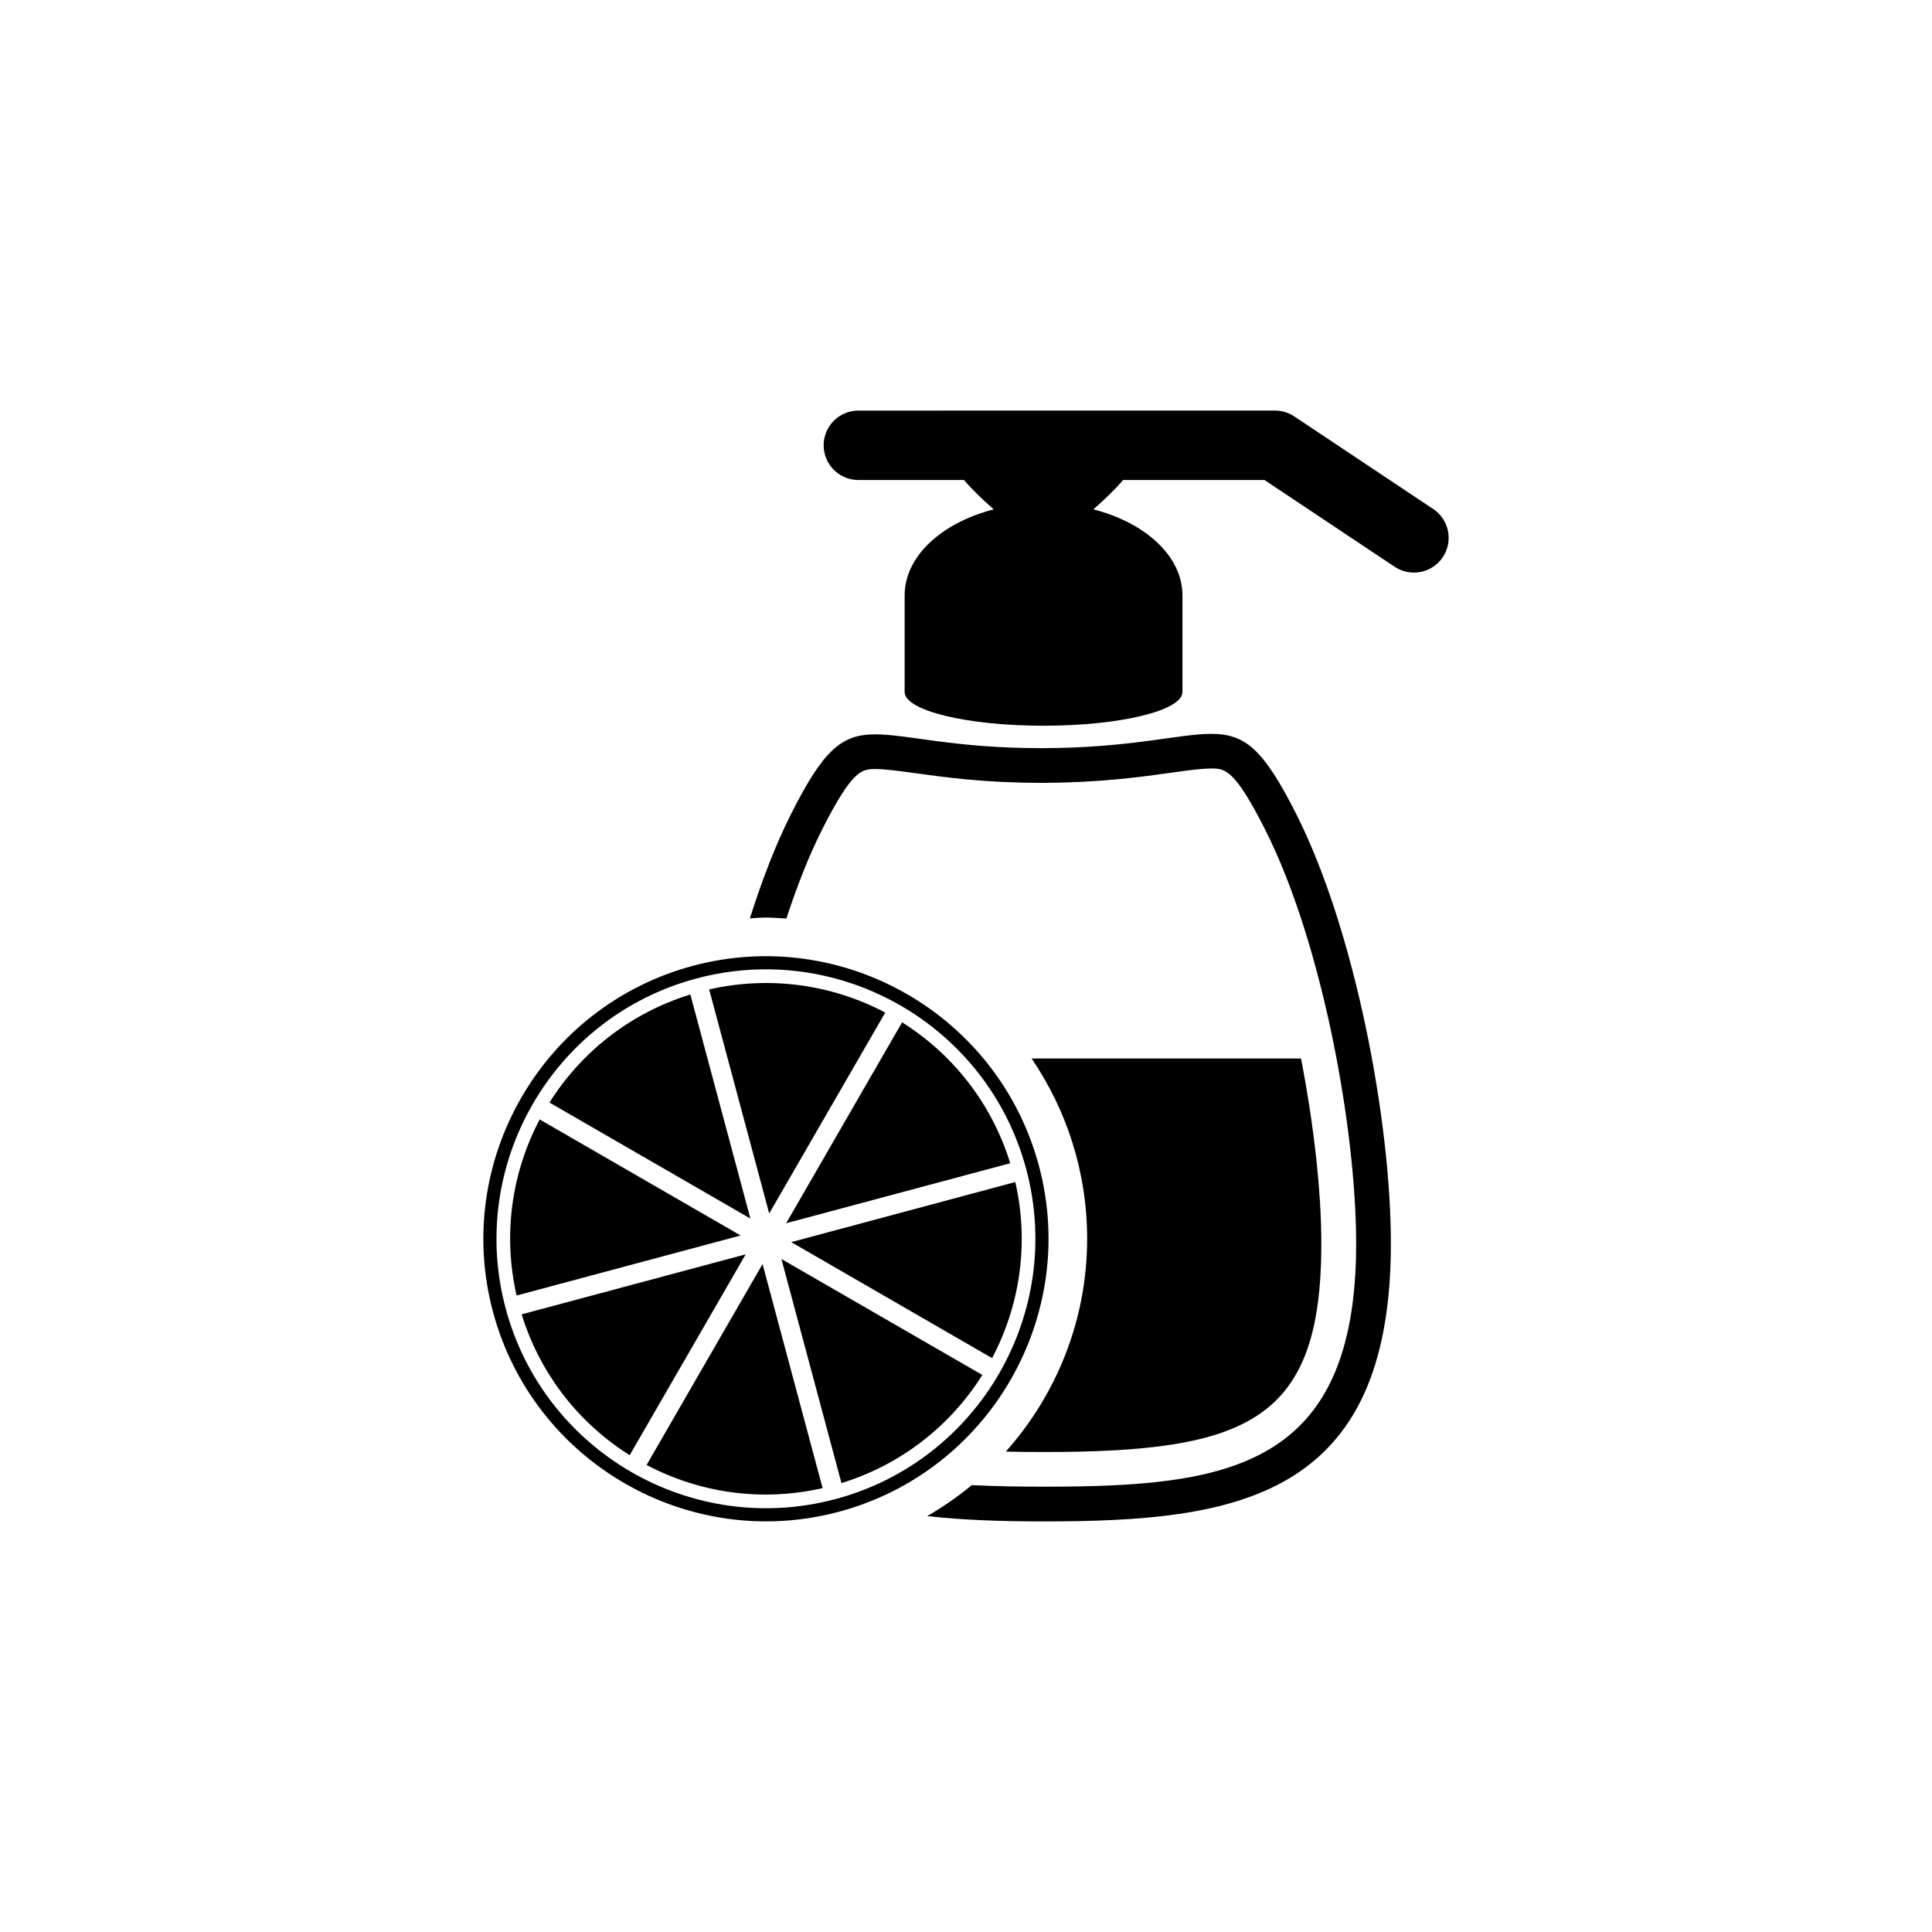
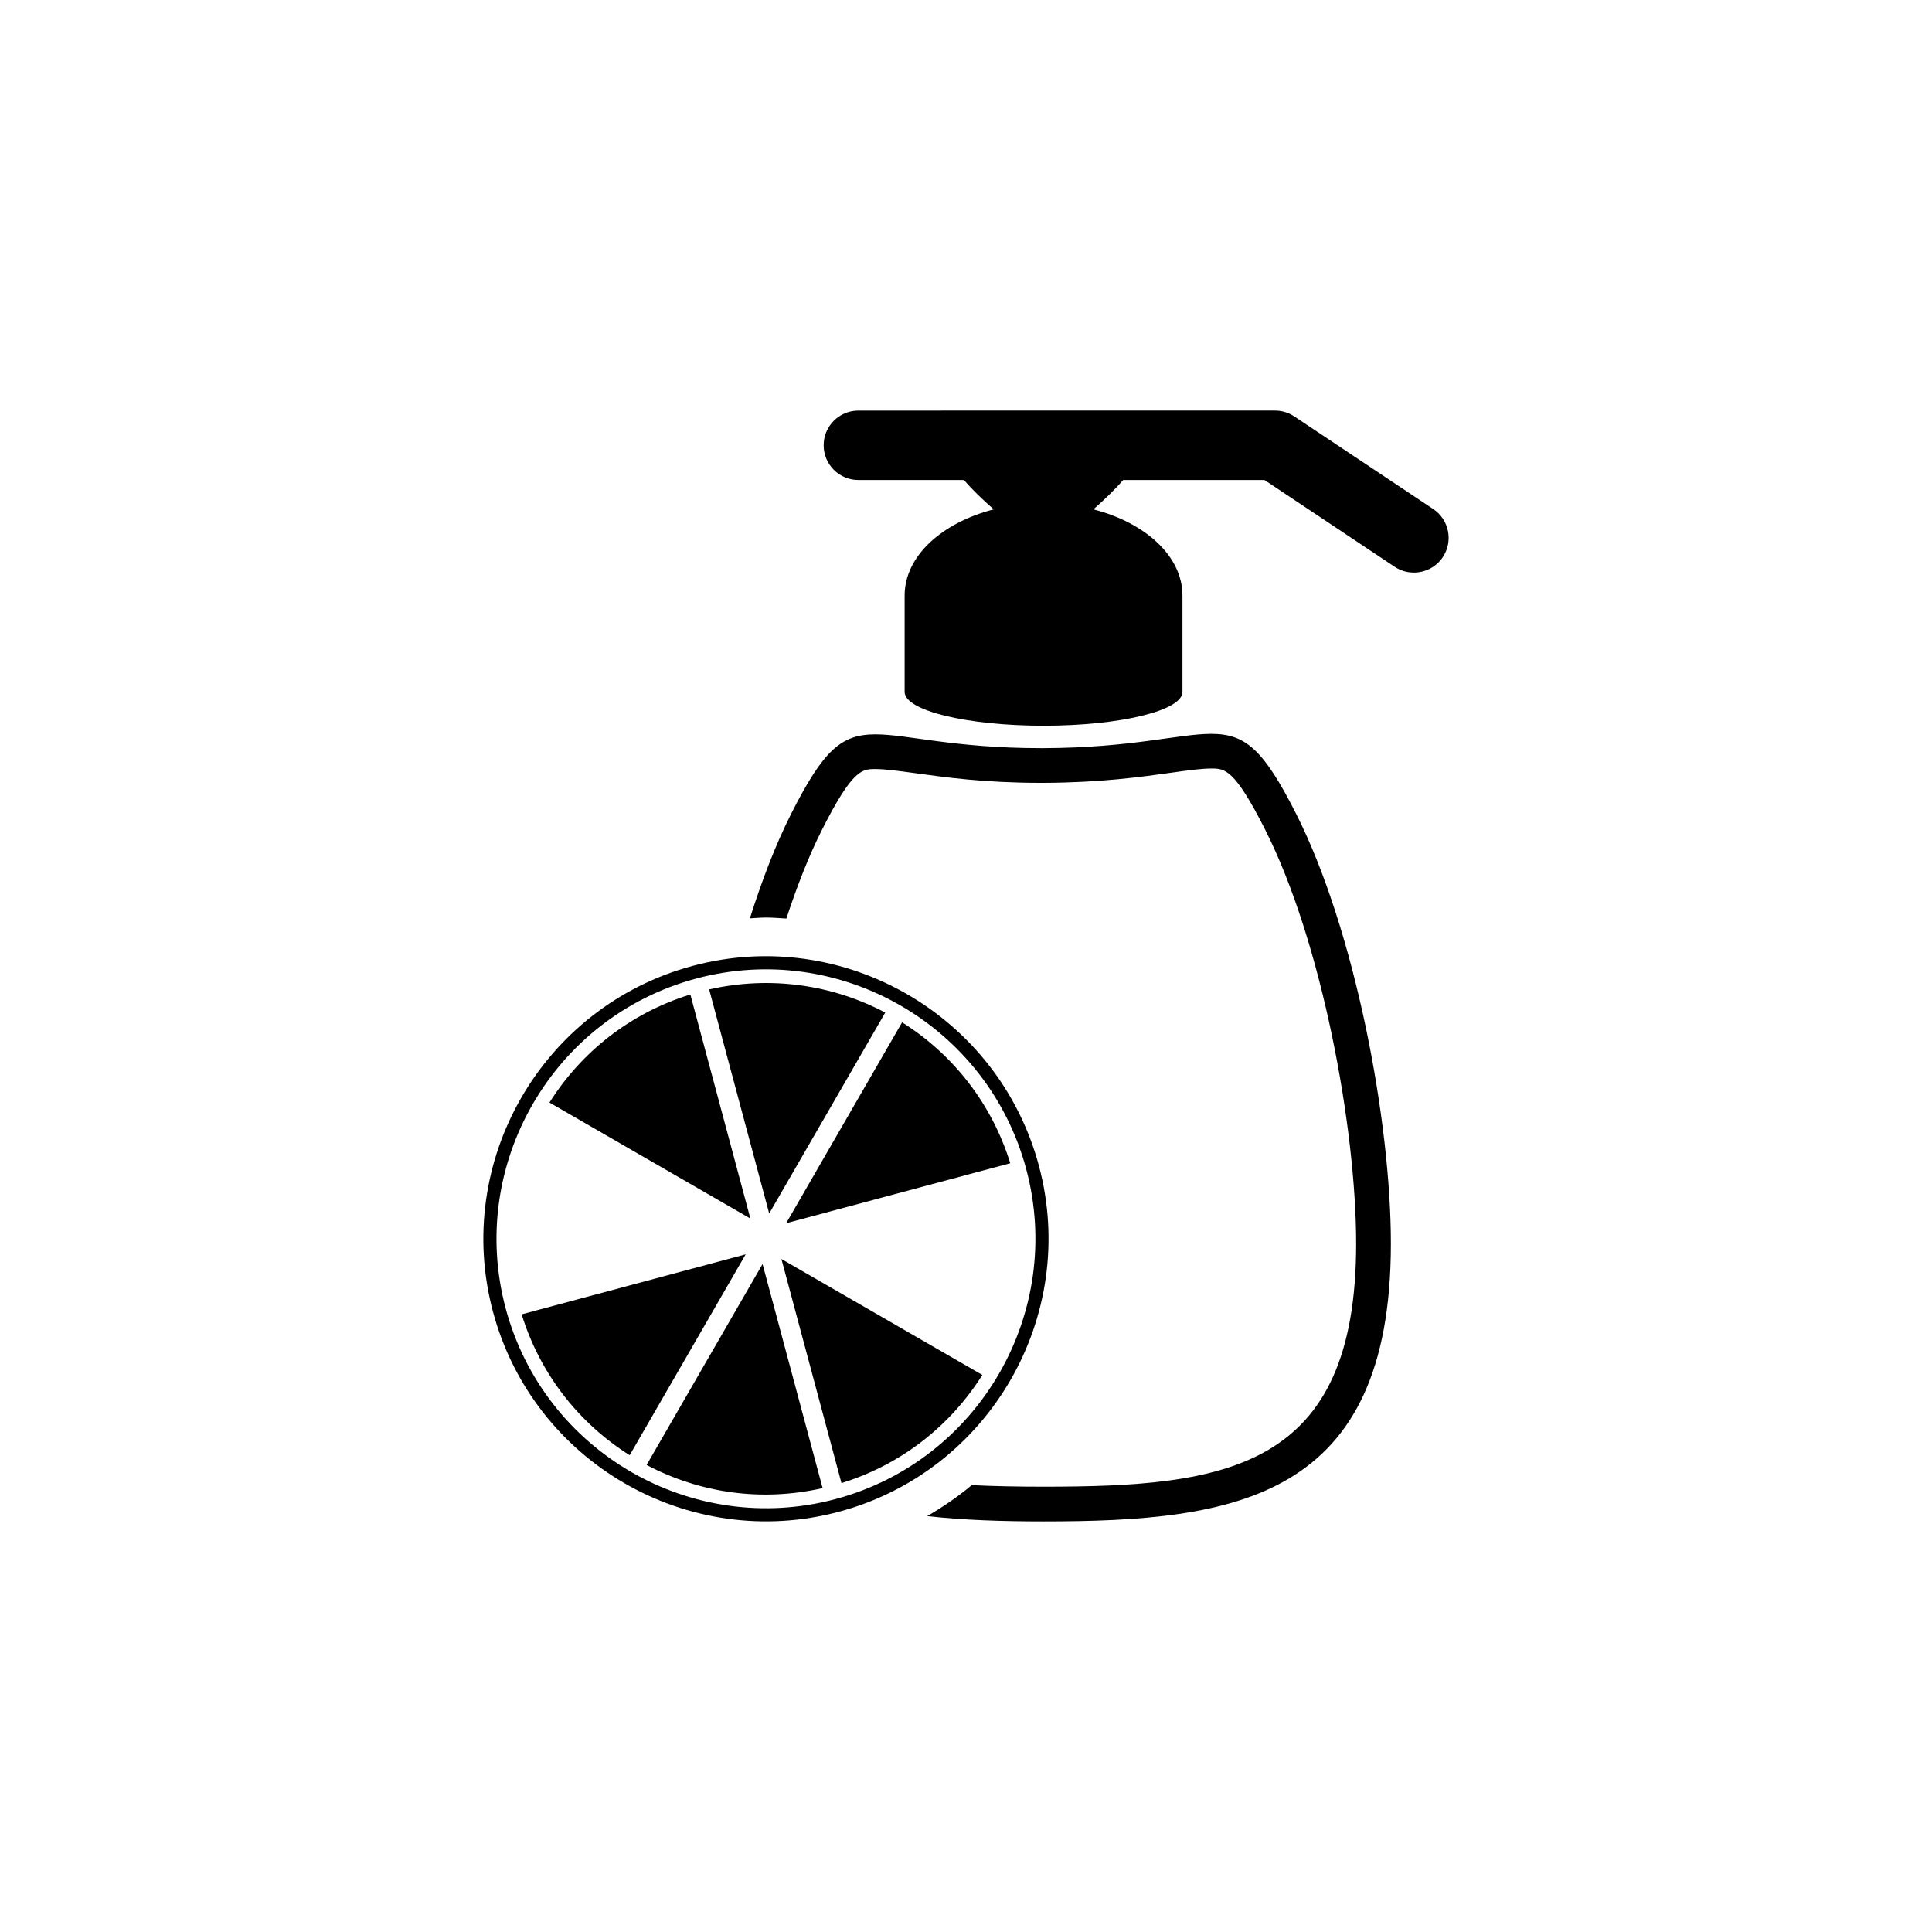
<svg xmlns="http://www.w3.org/2000/svg" version="1.1" id="Layer_1" x="0px" y="0px" width="50px" height="50px" viewBox="0 0 50 50" enable-background="new 0 0 50 50" xml:space="preserve">
  <g>
    <path d="M37.091,13.173l-3.595-2.396c-0.147-0.099-0.32-0.151-0.498-0.151H22.215c-0.496,0-0.899,0.402-0.899,0.898   s0.403,0.899,0.899,0.899h2.734c0.205,0.243,0.48,0.507,0.769,0.759c-1.346,0.347-2.306,1.211-2.306,2.229v0.001v2.496   c0,0.482,1.609,0.874,3.595,0.874s3.595-0.392,3.595-0.874v-2.496v-0.001c0-1.019-0.96-1.883-2.305-2.229   c0.287-0.252,0.562-0.516,0.769-0.759h3.66l3.368,2.245c0.153,0.103,0.326,0.15,0.497,0.15c0.29,0,0.576-0.14,0.749-0.399   C37.615,14.006,37.504,13.448,37.091,13.173z" />
    <path d="M31.347,18.992c-0.841,0-2.062,0.362-4.34,0.37h-0.073c-2.241,0-3.446-0.357-4.278-0.357   c-0.883-0.001-1.347,0.403-2.186,2.066c-0.397,0.788-0.752,1.712-1.063,2.696c0.139-0.007,0.275-0.021,0.415-0.021   c0.179,0,0.354,0.016,0.529,0.026c0.274-0.834,0.58-1.62,0.922-2.297c0.793-1.572,1.04-1.572,1.383-1.572   c0.253,0,0.591,0.047,1.019,0.105c0.762,0.106,1.804,0.252,3.26,0.252h0.077c1.471-0.006,2.526-0.154,3.297-0.262   c0.437-0.062,0.782-0.109,1.039-0.109c0.347,0,0.596,0,1.395,1.584c1.474,2.916,2.354,7.736,2.354,10.711   c0,5.84-3.353,6.291-8.088,6.291c-0.649,0-1.27-0.011-1.861-0.04c-0.359,0.3-0.746,0.565-1.152,0.802   c0.943,0.105,1.955,0.137,3.014,0.137c4.965,0,8.986-0.574,8.986-7.189c0-3.185-0.93-8.108-2.449-11.117   C32.702,19.399,32.237,18.992,31.347,18.992z" />
-     <path d="M26.031,37.567c0.312,0.007,0.637,0.011,0.976,0.011c5.306,0,7.189-0.815,7.189-5.393c0-1.336-0.189-3.055-0.526-4.792   h-6.973c0.906,1.331,1.438,2.938,1.438,4.666C28.135,34.173,27.335,36.099,26.031,37.567z" />
    <path d="M26.886,30.167c-1.044-3.895-5.062-6.214-8.957-5.171c-3.894,1.044-6.214,5.062-5.17,8.956s5.062,6.215,8.955,5.171   C25.608,38.079,27.93,34.062,26.886,30.167z M21.626,38.795c-3.713,0.995-7.544-1.217-8.539-4.931s1.217-7.545,4.93-8.539   c3.715-0.996,7.546,1.216,8.541,4.93S25.341,37.8,21.626,38.795z" />
    <path d="M13.5,34.015c0.484,1.566,1.5,2.829,2.796,3.646l3.002-5.199L13.5,34.015z" />
    <path d="M22.91,26.205c-1.354-0.714-2.958-0.962-4.557-0.599l1.554,5.799L22.91,26.205z" />
-     <path d="M13.967,28.971c-0.715,1.356-0.962,2.958-0.598,4.557l5.798-1.554L13.967,28.971z" />
    <path d="M17.866,25.737c-1.566,0.484-2.83,1.5-3.646,2.797l5.2,3.002L17.866,25.737z" />
    <path d="M16.734,37.913c1.354,0.716,2.956,0.964,4.555,0.599l-1.554-5.798L16.734,37.913z" />
    <path d="M26.145,30.104c-0.484-1.565-1.5-2.83-2.799-3.646l-3,5.199L26.145,30.104z" />
    <path d="M21.777,38.382c1.565-0.483,2.83-1.5,3.646-2.798l-5.2-3.001L21.777,38.382z" />
-     <path d="M20.477,32.146l5.198,3.002c0.716-1.355,0.965-2.957,0.601-4.557L20.477,32.146z" />
  </g>
</svg>